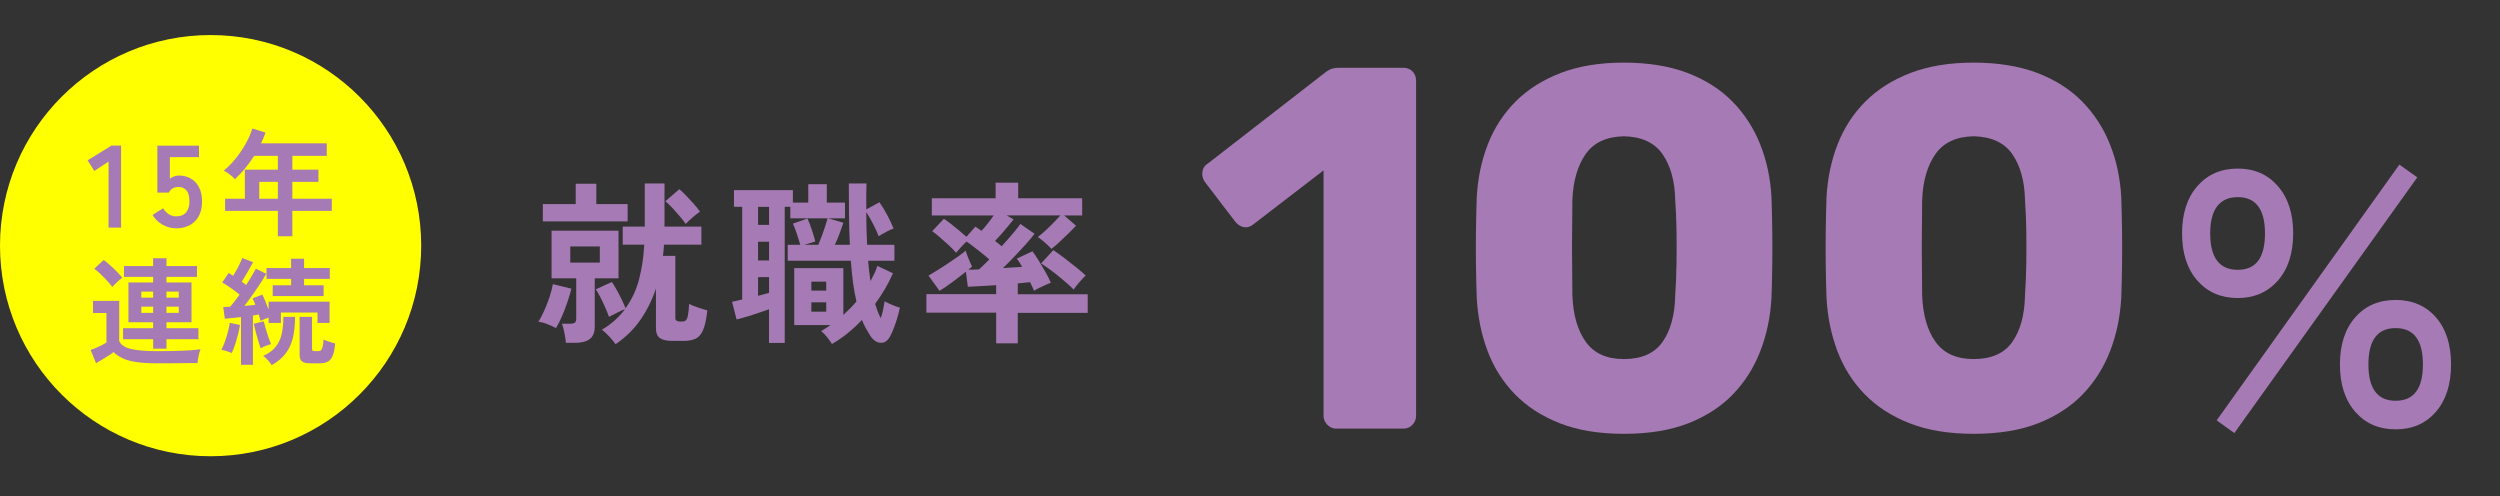
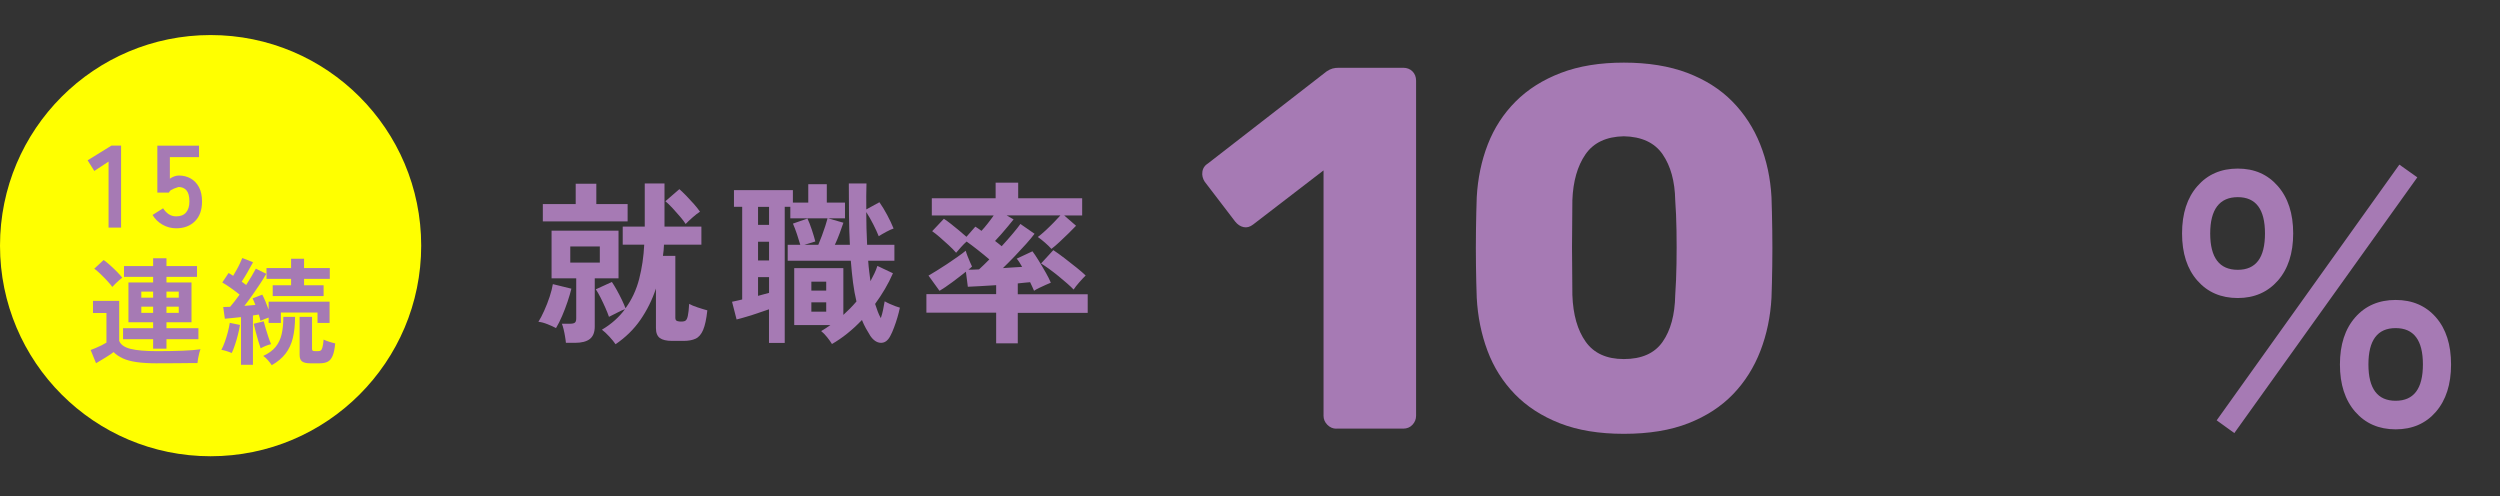
<svg xmlns="http://www.w3.org/2000/svg" width="428" height="85" viewBox="0 0 428 85" fill="none">
  <rect x="0" y="0" width="428" height="85" fill="#333333" stroke="none" />
  <path d="M95.197 56.172C94.798 55.952 94.309 55.732 93.73 55.502C93.151 55.272 92.633 55.132 92.174 55.092C92.493 54.592 92.822 53.962 93.171 53.182C93.521 52.412 93.83 51.622 94.099 50.802C94.369 49.982 94.548 49.262 94.648 48.642L97.821 49.422C97.661 50.082 97.442 50.832 97.162 51.662C96.883 52.492 96.573 53.302 96.234 54.092C95.895 54.882 95.546 55.572 95.187 56.172H95.197ZM92.932 37.902V34.932H98.559V31.452H102.091V34.932H107.448V37.902H92.932ZM96.883 58.692C96.863 58.412 96.813 58.062 96.743 57.642C96.673 57.222 96.594 56.802 96.494 56.392C96.394 55.982 96.294 55.652 96.194 55.422H97.601C97.98 55.422 98.25 55.362 98.409 55.242C98.569 55.122 98.649 54.882 98.649 54.522V47.652H94.429V39.492H105.892V47.652H101.821V55.902C101.821 56.882 101.542 57.592 100.983 58.032C100.425 58.472 99.576 58.692 98.439 58.692H96.883ZM97.631 44.952H102.689V42.192H97.631V44.952ZM105.383 58.932C105.144 58.572 104.794 58.142 104.335 57.642C103.876 57.142 103.447 56.742 103.048 56.442C103.867 55.962 104.605 55.422 105.263 54.832C105.922 54.242 106.5 53.612 106.999 52.922C106.6 53.062 106.121 53.282 105.583 53.572C105.034 53.862 104.585 54.082 104.256 54.242C104.116 53.822 103.916 53.322 103.657 52.732C103.398 52.142 103.118 51.552 102.829 50.972C102.54 50.392 102.26 49.912 102.001 49.532L104.754 48.272C105.014 48.652 105.293 49.112 105.592 49.652C105.892 50.192 106.181 50.742 106.45 51.302C106.72 51.862 106.929 52.352 107.089 52.772C108.166 51.292 108.945 49.622 109.424 47.762C109.902 45.902 110.192 43.942 110.292 41.882H106.61V38.792H110.381V31.412H113.763V38.792H120.079V41.882H113.674C113.654 42.522 113.594 43.162 113.494 43.802H115.619V54.452C115.619 54.752 115.759 54.932 116.038 54.992C116.078 55.012 116.188 55.032 116.367 55.042C116.547 55.052 116.677 55.052 116.756 55.052C117.016 55.052 117.225 54.992 117.385 54.872C117.545 54.752 117.674 54.482 117.764 54.042C117.854 53.612 117.934 52.942 117.984 52.022C118.323 52.222 118.812 52.422 119.45 52.632C120.089 52.842 120.637 53.012 121.096 53.132C120.937 54.612 120.697 55.732 120.378 56.482C120.059 57.232 119.63 57.732 119.091 57.982C118.552 58.232 117.864 58.362 117.026 58.362H115.08C114.103 58.362 113.394 58.192 112.955 57.862C112.516 57.532 112.297 56.972 112.297 56.172V49.392C111.658 51.332 110.77 53.112 109.643 54.752C108.516 56.382 107.089 57.772 105.383 58.932ZM117.385 38.352C117.165 37.992 116.846 37.572 116.427 37.082C116.008 36.592 115.579 36.102 115.13 35.622C114.681 35.142 114.282 34.752 113.913 34.452L116.307 32.382C116.647 32.682 117.046 33.062 117.495 33.522C117.944 33.982 118.383 34.462 118.812 34.942C119.241 35.432 119.58 35.872 119.839 36.242C119.46 36.482 119.031 36.812 118.572 37.222C118.103 37.632 117.704 38.012 117.385 38.342V38.352Z" fill="#A67AB4" />
  <path d="M142.436 58.902C142.237 58.562 141.957 58.172 141.598 57.722C141.239 57.272 140.9 56.932 140.581 56.682C140.86 56.522 141.129 56.352 141.389 56.182C141.648 56.012 141.907 55.842 142.167 55.652H135.971V45.902H144.382V53.912C144.781 53.552 145.17 53.172 145.549 52.792C145.928 52.402 146.287 52.012 146.626 51.612C146.387 50.612 146.187 49.532 146.038 48.382C145.888 47.232 145.768 45.982 145.659 44.642H134.854V41.912H137.009C136.869 41.412 136.68 40.812 136.44 40.092C136.201 39.382 135.971 38.782 135.752 38.282L138.236 37.412C138.475 37.912 138.725 38.552 138.984 39.332C139.244 40.112 139.443 40.782 139.583 41.342L137.697 41.912H140.092C140.271 41.492 140.471 40.992 140.69 40.412C140.91 39.832 141.109 39.262 141.289 38.702C141.468 38.142 141.598 37.702 141.678 37.382H135.303V35.402H134.345V58.712H131.651V52.952C131.113 53.132 130.504 53.332 129.836 53.572C129.167 53.802 128.509 54.022 127.84 54.212C127.182 54.412 126.603 54.572 126.104 54.692L125.326 51.662C125.546 51.622 125.805 51.572 126.114 51.492C126.424 51.422 126.733 51.352 127.062 51.272V35.402H125.655V32.552H135.742V34.682H138.376V31.532H141.548V34.682H144.661V37.382H141.788L144.392 38.132C144.232 38.612 144.013 39.212 143.753 39.932C143.484 40.652 143.214 41.312 142.925 41.912H145.499C145.419 40.372 145.369 38.742 145.349 37.002C145.329 35.272 145.319 33.412 145.319 31.412H148.342C148.322 32.112 148.302 32.832 148.302 33.582C148.293 34.332 148.302 35.092 148.312 35.852L150.557 34.622C150.996 35.242 151.435 35.962 151.874 36.782C152.313 37.602 152.682 38.382 152.982 39.122C152.662 39.222 152.243 39.412 151.724 39.692C151.206 39.972 150.777 40.222 150.437 40.442C150.198 39.842 149.889 39.152 149.49 38.382C149.101 37.612 148.702 36.922 148.302 36.302C148.302 37.222 148.322 38.152 148.342 39.092C148.372 40.032 148.412 40.972 148.452 41.912H153.121V44.642H148.632C148.672 45.262 148.731 45.852 148.801 46.432C148.871 47.002 148.941 47.562 149.021 48.132C149.26 47.692 149.48 47.252 149.689 46.832C149.899 46.412 150.068 45.962 150.208 45.522L152.872 46.782C152.473 47.702 152.014 48.602 151.495 49.482C150.976 50.362 150.418 51.212 149.819 52.032C149.979 52.512 150.128 52.952 150.278 53.352C150.428 53.752 150.597 54.122 150.797 54.462C150.956 54.002 151.086 53.522 151.186 53.022C151.286 52.522 151.375 52.042 151.455 51.582C151.695 51.722 151.984 51.872 152.323 52.022C152.662 52.172 152.992 52.312 153.321 52.432C153.65 52.552 153.899 52.632 154.059 52.672C153.959 53.172 153.82 53.732 153.64 54.342C153.46 54.952 153.261 55.542 153.051 56.092C152.842 56.652 152.632 57.132 152.413 57.532C151.994 58.332 151.455 58.712 150.787 58.692C150.118 58.662 149.52 58.262 149.001 57.502C148.741 57.082 148.482 56.652 148.233 56.202C147.983 55.752 147.764 55.282 147.564 54.782C145.928 56.502 144.202 57.882 142.386 58.922L142.436 58.902ZM129.776 38.502H131.661V35.412H129.776V38.502ZM129.776 44.592H131.661V41.382H129.776V44.592ZM129.776 50.652C130.115 50.552 130.444 50.462 130.763 50.382C131.083 50.302 131.382 50.222 131.661 50.142V47.442H129.776V50.652ZM138.904 49.752H141.448V48.222H138.904V49.752ZM138.904 53.352H141.448V51.762H138.904V53.352Z" fill="#A67AB4" />
  <path d="M170.542 58.752V53.532H158.6V50.352H170.542V48.822C169.524 48.882 168.576 48.941 167.698 48.992C166.82 49.041 166.152 49.072 165.693 49.092L165.364 46.511C164.645 47.092 163.857 47.691 162.999 48.331C162.141 48.962 161.423 49.452 160.844 49.791L158.959 47.181C159.318 46.981 159.787 46.702 160.346 46.352C160.914 46.002 161.513 45.621 162.141 45.202C162.77 44.782 163.368 44.371 163.937 43.971C164.506 43.572 164.975 43.221 165.334 42.922C165.394 43.161 165.494 43.462 165.633 43.822C165.773 44.181 165.913 44.532 166.062 44.861C166.212 45.191 166.332 45.441 166.411 45.632C166.232 45.812 166.022 45.992 165.783 46.172C166.022 46.172 166.302 46.172 166.611 46.161C166.92 46.161 167.259 46.142 167.609 46.121C167.848 45.901 168.117 45.642 168.417 45.361C168.716 45.072 169.035 44.752 169.374 44.411C168.796 43.911 168.137 43.371 167.399 42.791C166.661 42.212 166.022 41.731 165.484 41.352C165.184 41.611 164.865 41.931 164.526 42.312C164.187 42.691 163.907 43.011 163.688 43.272C163.349 42.871 162.92 42.441 162.411 41.971C161.902 41.502 161.393 41.051 160.904 40.621C160.405 40.191 159.966 39.842 159.587 39.581L161.593 37.452C161.932 37.672 162.331 37.962 162.79 38.322C163.249 38.681 163.718 39.062 164.197 39.462C164.675 39.861 165.094 40.221 165.454 40.541L166.98 38.801C167.14 38.901 167.309 39.011 167.479 39.132C167.648 39.252 167.838 39.382 168.028 39.522C168.347 39.181 168.696 38.772 169.075 38.291C169.454 37.812 169.803 37.342 170.123 36.882H159.527V33.941H170.452V31.271H174.313V33.941H185.267V36.882H182.185L184.22 38.651C183.881 39.011 183.452 39.441 182.943 39.941C182.434 40.441 181.915 40.931 181.406 41.411C180.898 41.892 180.419 42.291 180 42.611C179.72 42.291 179.351 41.931 178.882 41.522C178.413 41.111 178.004 40.801 177.675 40.572C178.034 40.312 178.463 39.952 178.952 39.502C179.441 39.051 179.92 38.581 180.389 38.102C180.858 37.621 181.247 37.212 181.546 36.871H172.328L173.525 37.562C173.285 37.861 172.976 38.242 172.597 38.702C172.218 39.161 171.829 39.621 171.43 40.072C171.031 40.522 170.671 40.911 170.352 41.252C170.572 41.411 170.771 41.572 170.971 41.731C171.16 41.892 171.33 42.032 171.489 42.151C172.188 41.392 172.826 40.661 173.415 39.962C174.004 39.261 174.433 38.721 174.692 38.342L177.116 40.022C176.757 40.502 176.278 41.081 175.68 41.752C175.081 42.422 174.433 43.121 173.734 43.852C173.036 44.581 172.357 45.261 171.699 45.901C172.298 45.861 172.876 45.822 173.435 45.782C173.994 45.742 174.512 45.712 174.991 45.691C174.832 45.411 174.672 45.151 174.512 44.892C174.353 44.642 174.203 44.441 174.063 44.282L176.757 43.022C177.037 43.382 177.376 43.901 177.795 44.572C178.214 45.242 178.603 45.922 179.002 46.611C179.401 47.301 179.7 47.901 179.9 48.401C179.68 48.481 179.381 48.611 179.002 48.782C178.623 48.952 178.244 49.121 177.885 49.301C177.515 49.481 177.226 49.642 177.027 49.782C176.947 49.602 176.857 49.382 176.737 49.121C176.627 48.861 176.508 48.592 176.358 48.312C176.079 48.331 175.76 48.361 175.39 48.401C175.021 48.441 174.642 48.481 174.243 48.522V50.382H186.215V53.562H174.243V58.782H170.562L170.542 58.752ZM183.801 49.572C183.541 49.291 183.182 48.952 182.703 48.532C182.234 48.121 181.736 47.702 181.197 47.261C180.658 46.822 180.119 46.411 179.601 46.032C179.072 45.651 178.613 45.342 178.234 45.102L180.329 42.822C180.907 43.202 181.556 43.672 182.274 44.221C182.993 44.772 183.681 45.312 184.339 45.842C184.998 46.371 185.507 46.812 185.866 47.172C185.587 47.431 185.227 47.812 184.788 48.312C184.349 48.812 184.02 49.231 183.801 49.572Z" fill="#A67AB4" />
  <path d="M228.785 73.392C228.197 73.392 227.688 73.172 227.249 72.732C226.81 72.292 226.59 71.772 226.59 71.192V29.172L214.528 38.442C214 38.852 213.461 39.002 212.902 38.882C212.344 38.762 211.865 38.442 211.446 37.912L206.248 31.112C205.899 30.582 205.759 30.012 205.849 29.392C205.939 28.772 206.278 28.292 206.866 27.932L227.119 12.222C227.468 11.992 227.807 11.822 228.127 11.732C228.446 11.642 228.815 11.602 229.224 11.602H240.228C240.877 11.602 241.406 11.812 241.815 12.222C242.224 12.632 242.433 13.162 242.433 13.812V71.182C242.433 71.772 242.224 72.282 241.815 72.722C241.406 73.162 240.877 73.382 240.228 73.382H228.785V73.392Z" fill="#A67AB4" />
  <path d="M277.999 74.271C273.769 74.271 270.118 73.671 267.035 72.461C263.952 71.251 261.388 69.591 259.333 67.471C257.278 65.351 255.721 62.881 254.664 60.061C253.606 57.241 252.988 54.211 252.818 50.971C252.758 49.381 252.718 47.571 252.688 45.541C252.659 43.511 252.659 41.451 252.688 39.361C252.718 37.271 252.758 35.401 252.818 33.761C252.998 30.521 253.626 27.511 254.714 24.711C255.801 21.921 257.387 19.471 259.473 17.381C261.558 15.291 264.142 13.661 267.225 12.481C270.307 11.301 273.899 10.721 278.009 10.721C282.12 10.721 285.801 11.311 288.884 12.481C291.967 13.661 294.531 15.291 296.586 17.381C298.641 19.471 300.227 21.911 301.345 24.711C302.462 27.501 303.101 30.521 303.28 33.761C303.34 35.411 303.38 37.281 303.41 39.361C303.44 41.451 303.44 43.511 303.41 45.541C303.38 47.571 303.34 49.381 303.28 50.971C303.101 54.211 302.472 57.241 301.385 60.061C300.297 62.881 298.741 65.361 296.716 67.471C294.69 69.581 292.136 71.251 289.053 72.461C285.971 73.671 282.289 74.271 277.999 74.271ZM277.999 61.471C281.052 61.471 283.267 60.491 284.644 58.511C286.021 56.541 286.739 53.881 286.799 50.521C286.918 48.811 286.988 47.021 287.018 45.141C287.048 43.261 287.048 41.381 287.018 39.491C286.988 37.611 286.918 35.871 286.799 34.281C286.739 31.041 286.021 28.431 284.644 26.421C283.267 24.421 281.042 23.391 277.999 23.331C275.006 23.391 272.821 24.421 271.435 26.421C270.058 28.421 269.31 31.041 269.19 34.281C269.19 35.871 269.17 37.601 269.15 39.491C269.12 41.371 269.12 43.261 269.15 45.141C269.18 47.021 269.19 48.821 269.19 50.521C269.31 53.871 270.068 56.541 271.475 58.511C272.881 60.481 275.056 61.471 277.989 61.471H277.999Z" fill="#A67AB4" />
-   <path d="M337.88 74.271C333.65 74.271 329.999 73.671 326.916 72.461C323.833 71.251 321.269 69.591 319.214 67.471C317.159 65.351 315.602 62.881 314.545 60.061C313.487 57.241 312.869 54.211 312.699 50.971C312.639 49.381 312.599 47.571 312.569 45.541C312.539 43.511 312.539 41.451 312.569 39.361C312.599 37.271 312.639 35.401 312.699 33.761C312.879 30.521 313.507 27.511 314.595 24.711C315.682 21.921 317.268 19.471 319.353 17.381C321.439 15.291 324.023 13.661 327.105 12.481C330.188 11.301 333.78 10.721 337.89 10.721C342.001 10.721 345.682 11.311 348.765 12.481C351.848 13.661 354.412 15.291 356.467 17.381C358.522 19.471 360.108 21.911 361.226 24.711C362.343 27.501 362.982 30.521 363.161 33.761C363.221 35.411 363.261 37.281 363.291 39.361C363.321 41.451 363.321 43.511 363.291 45.541C363.261 47.571 363.221 49.381 363.161 50.971C362.982 54.211 362.353 57.241 361.266 60.061C360.178 62.881 358.622 65.361 356.596 67.471C354.571 69.581 352.017 71.251 348.934 72.461C345.852 73.671 342.17 74.271 337.88 74.271ZM337.88 61.471C340.933 61.471 343.148 60.491 344.525 58.511C345.901 56.541 346.62 53.881 346.68 50.521C346.799 48.811 346.869 47.021 346.899 45.141C346.929 43.261 346.929 41.381 346.899 39.491C346.869 37.611 346.799 35.871 346.68 34.281C346.62 31.041 345.901 28.431 344.525 26.421C343.148 24.421 340.923 23.391 337.88 23.331C334.887 23.391 332.702 24.421 331.316 26.421C329.939 28.421 329.19 31.041 329.071 34.281C329.071 35.871 329.051 37.601 329.031 39.491C329.001 41.371 329.001 43.261 329.031 45.141C329.061 47.021 329.071 48.821 329.071 50.521C329.19 53.871 329.949 56.541 331.355 58.511C332.762 60.481 334.937 61.471 337.87 61.471H337.88Z" fill="#A67AB4" />
  <path d="M383.106 51.022C380.243 51.022 377.938 50.032 376.192 48.042C374.446 46.062 373.568 43.372 373.568 39.962C373.568 36.552 374.446 33.862 376.192 31.862C377.938 29.862 380.243 28.862 383.106 28.862C385.969 28.862 388.224 29.862 389.97 31.862C391.716 33.862 392.594 36.562 392.594 39.962C392.594 43.362 391.716 46.052 389.97 48.042C388.224 50.022 385.929 51.022 383.106 51.022ZM383.106 46.192C386.219 46.192 387.765 44.122 387.765 39.972C387.765 35.822 386.209 33.752 383.106 33.752C380.003 33.752 378.387 35.822 378.387 39.972C378.387 44.122 379.963 46.192 383.106 46.192ZM382.517 74.142L379.495 71.962L410.771 28.182L413.844 30.362L382.517 74.142ZM410.133 73.502C407.27 73.502 404.965 72.502 403.219 70.502C401.473 68.502 400.595 65.802 400.595 62.402C400.595 59.002 401.473 56.312 403.219 54.322C404.965 52.342 407.27 51.352 410.133 51.352C412.996 51.352 415.291 52.342 417.027 54.322C418.763 56.302 419.621 59.002 419.621 62.402C419.621 65.802 418.753 68.502 417.027 70.502C415.291 72.502 412.996 73.502 410.133 73.502ZM410.133 68.612C413.246 68.612 414.802 66.542 414.802 62.392C414.802 58.242 413.246 56.172 410.133 56.172C407.02 56.172 405.474 58.242 405.474 62.392C405.474 66.542 407.03 68.612 410.133 68.612Z" fill="#A67AB4" />
  <path d="M36.055 78.109C55.967 78.109 72.109 61.967 72.109 42.055C72.109 22.142 55.967 6 36.055 6C16.142 6 0 22.142 0 42.055C0 61.967 16.142 78.109 36.055 78.109Z" fill="#FFFF00" />
  <path d="M18.585 38.963V27.666L16.142 29.268L15 27.446L19.086 24.922H20.729V38.963H18.585Z" fill="#A67AB4" />
-   <path d="M30.163 39.085C29.322 39.085 28.541 38.874 27.82 38.464C27.099 38.053 26.528 37.492 26.117 36.801L27.92 35.66C28.19 36.07 28.501 36.411 28.871 36.661C29.242 36.911 29.673 37.042 30.163 37.042C30.915 37.042 31.475 36.821 31.856 36.371C32.236 35.92 32.427 35.299 32.427 34.498C32.427 33.627 32.267 32.996 31.936 32.605C31.605 32.214 31.155 32.014 30.564 32.014C30.193 32.014 29.853 32.094 29.562 32.254C29.272 32.415 29.052 32.655 28.921 32.975H26.938V24.943H34.069V26.906H29.082V30.592C29.312 30.432 29.552 30.302 29.823 30.201C30.093 30.101 30.354 30.051 30.624 30.051C31.375 30.051 32.046 30.221 32.637 30.552C33.228 30.882 33.709 31.383 34.059 32.034C34.41 32.685 34.59 33.506 34.59 34.498C34.59 35.95 34.179 37.082 33.368 37.883C32.557 38.684 31.485 39.085 30.163 39.085Z" fill="#A67AB4" />
-   <path d="M47.569 40.448V36.101H38.535V34.018H41.92V29.051H47.569V26.687H43.502C43.022 27.448 42.501 28.169 41.95 28.84C41.399 29.511 40.818 30.122 40.217 30.673C40.007 30.443 39.727 30.192 39.386 29.912C39.046 29.632 38.685 29.401 38.315 29.211C39.046 28.61 39.747 27.899 40.398 27.078C41.049 26.256 41.62 25.405 42.11 24.514C42.601 23.622 42.962 22.791 43.202 22L45.465 22.701C45.235 23.332 44.974 23.943 44.684 24.544H55.941V26.687H50.052V29.051H54.519V31.134H50.052V34.018H56.803V36.101H50.052V40.448H47.569ZM44.384 34.018H47.569V31.134H44.384V34.018Z" fill="#A67AB4" />
+   <path d="M30.163 39.085C29.322 39.085 28.541 38.874 27.82 38.464C27.099 38.053 26.528 37.492 26.117 36.801L27.92 35.66C28.19 36.07 28.501 36.411 28.871 36.661C29.242 36.911 29.673 37.042 30.163 37.042C30.915 37.042 31.475 36.821 31.856 36.371C32.236 35.92 32.427 35.299 32.427 34.498C32.427 33.627 32.267 32.996 31.936 32.605C31.605 32.214 31.155 32.014 30.564 32.014C29.272 32.415 29.052 32.655 28.921 32.975H26.938V24.943H34.069V26.906H29.082V30.592C29.312 30.432 29.552 30.302 29.823 30.201C30.093 30.101 30.354 30.051 30.624 30.051C31.375 30.051 32.046 30.221 32.637 30.552C33.228 30.882 33.709 31.383 34.059 32.034C34.41 32.685 34.59 33.506 34.59 34.498C34.59 35.95 34.179 37.082 33.368 37.883C32.557 38.684 31.485 39.085 30.163 39.085Z" fill="#A67AB4" />
  <path d="M26.937 62.201C25.525 62.201 24.333 62.131 23.381 61.991C22.43 61.851 21.639 61.64 21.018 61.35C20.397 61.059 19.876 60.709 19.445 60.278C19.205 60.468 18.905 60.679 18.534 60.909C18.163 61.139 17.793 61.37 17.422 61.6C17.052 61.831 16.721 62.021 16.441 62.181L15.52 59.918C15.75 59.837 16.03 59.727 16.381 59.577C16.731 59.427 17.072 59.277 17.412 59.106C17.753 58.936 18.023 58.786 18.224 58.656V53.588H15.92V51.505H20.407V58.355C20.657 59.006 21.308 59.467 22.35 59.727C23.392 59.988 24.924 60.118 26.937 60.118C28.649 60.118 30.112 60.088 31.343 60.038C32.575 59.988 33.567 59.908 34.328 59.797C34.258 59.948 34.188 60.168 34.108 60.468C34.028 60.769 33.958 61.079 33.907 61.39C33.857 61.7 33.817 61.961 33.807 62.161C33.437 62.161 32.946 62.161 32.345 62.161C31.744 62.161 31.103 62.171 30.432 62.181C29.761 62.181 29.11 62.191 28.499 62.191H26.937V62.201ZM19.225 49.121C19.015 48.831 18.724 48.48 18.354 48.08C17.983 47.679 17.603 47.288 17.202 46.908C16.802 46.527 16.451 46.227 16.14 45.997L17.743 44.514C18.053 44.725 18.414 45.015 18.825 45.386C19.235 45.756 19.636 46.127 20.016 46.517C20.397 46.908 20.697 47.248 20.928 47.539C20.797 47.629 20.617 47.779 20.387 47.98C20.157 48.18 19.936 48.39 19.726 48.6C19.516 48.811 19.345 48.991 19.225 49.121ZM26.216 59.697V58.075H21.068V56.192H26.216V55.17H21.989V48.36H26.216V47.399H21.228V45.556H26.216V44.214H28.499V45.556H33.727V47.399H28.499V48.36H32.786V55.17H28.499V56.192H33.968V58.075H28.499V59.697H26.216ZM24.193 50.964H26.216V49.922H24.193V50.964ZM24.193 53.568H26.216V52.506H24.193V53.568ZM28.499 50.964H30.602V49.922H28.499V50.964ZM28.499 53.568H30.602V52.506H28.499V53.568Z" fill="#A67AB4" />
  <path d="M39.677 60.436C39.427 60.326 39.126 60.216 38.776 60.105C38.425 59.995 38.135 59.925 37.895 59.895C38.095 59.535 38.295 59.084 38.485 58.543C38.676 58.002 38.856 57.441 39.006 56.861C39.156 56.28 39.267 55.749 39.337 55.268L41.079 55.629C41.009 56.109 40.899 56.65 40.749 57.251C40.599 57.852 40.428 58.433 40.238 59.004C40.048 59.575 39.867 60.045 39.677 60.436ZM41.26 62.459V54.287C40.739 54.337 40.238 54.397 39.757 54.447C39.277 54.497 38.856 54.537 38.495 54.567L38.215 52.564C38.385 52.554 38.576 52.544 38.776 52.544C38.976 52.544 39.187 52.544 39.397 52.524C39.627 52.254 39.877 51.943 40.158 51.593C40.438 51.242 40.729 50.852 41.019 50.441C40.589 50.09 40.108 49.73 39.577 49.349C39.046 48.969 38.535 48.638 38.055 48.358L39.136 46.735C39.377 46.865 39.637 47.026 39.918 47.216C40.108 46.906 40.298 46.565 40.508 46.194C40.719 45.824 40.909 45.453 41.079 45.083C41.25 44.712 41.39 44.412 41.48 44.171L43.323 44.892C43.042 45.423 42.722 45.994 42.371 46.605C42.021 47.216 41.69 47.747 41.38 48.218C41.51 48.308 41.64 48.408 41.77 48.508C41.901 48.608 42.021 48.708 42.141 48.798C42.492 48.248 42.812 47.727 43.102 47.236C43.393 46.745 43.633 46.325 43.803 45.994L45.586 46.876C45.306 47.366 44.955 47.937 44.535 48.578C44.114 49.219 43.673 49.87 43.203 50.531C42.732 51.192 42.281 51.803 41.84 52.364C42.171 52.334 42.502 52.314 42.812 52.284C43.123 52.254 43.433 52.234 43.723 52.204C43.643 51.993 43.563 51.793 43.483 51.603C43.403 51.412 43.323 51.242 43.243 51.082L44.905 50.441C45.075 50.771 45.266 51.172 45.456 51.633C45.646 52.093 45.827 52.554 45.987 53.005V51.643H56.423V55.288H54.359V53.505H48.09V55.288H45.987V54.367C45.756 54.447 45.516 54.537 45.266 54.637C45.015 54.737 44.785 54.838 44.585 54.928C44.535 54.637 44.434 54.277 44.304 53.846C44.144 53.876 43.984 53.896 43.824 53.926C43.663 53.956 43.493 53.976 43.303 54.006V62.459H41.26ZM44.625 59.635C44.515 59.344 44.384 58.934 44.234 58.423C44.084 57.912 43.934 57.381 43.783 56.831C43.633 56.28 43.523 55.819 43.443 55.428L45.145 55.008C45.226 55.328 45.336 55.739 45.486 56.24C45.636 56.74 45.786 57.241 45.957 57.732C46.127 58.223 46.277 58.623 46.407 58.914C46.127 58.984 45.827 59.084 45.496 59.214C45.166 59.344 44.875 59.485 44.625 59.635ZM46.528 62.519C46.357 62.269 46.137 61.978 45.867 61.668C45.596 61.357 45.336 61.107 45.065 60.937C45.987 60.506 46.698 59.995 47.189 59.384C47.679 58.773 48.03 58.052 48.22 57.211C48.41 56.37 48.511 55.378 48.511 54.247H50.514C50.514 55.639 50.383 56.841 50.133 57.872C49.883 58.904 49.462 59.795 48.881 60.546C48.3 61.297 47.519 61.958 46.528 62.519ZM46.688 50.681V48.839H49.833V47.737H45.626V45.894H49.833V44.292H52.056V45.894H56.463V47.737H52.056V48.839H55.401V50.681H46.688ZM53.118 62.199C52.467 62.199 51.996 62.089 51.715 61.878C51.435 61.668 51.295 61.297 51.295 60.777V54.247H53.418V59.675C53.418 59.845 53.448 59.965 53.518 60.025C53.588 60.086 53.739 60.116 53.979 60.116H54.46C54.65 60.116 54.8 60.075 54.91 60.005C55.02 59.935 55.121 59.755 55.201 59.475C55.281 59.194 55.351 58.743 55.401 58.133C55.631 58.253 55.942 58.373 56.343 58.503C56.743 58.633 57.094 58.723 57.384 58.794C57.304 59.685 57.164 60.386 56.963 60.877C56.763 61.367 56.483 61.718 56.132 61.908C55.782 62.099 55.311 62.199 54.72 62.199H53.118Z" fill="#A67AB4" />
</svg>